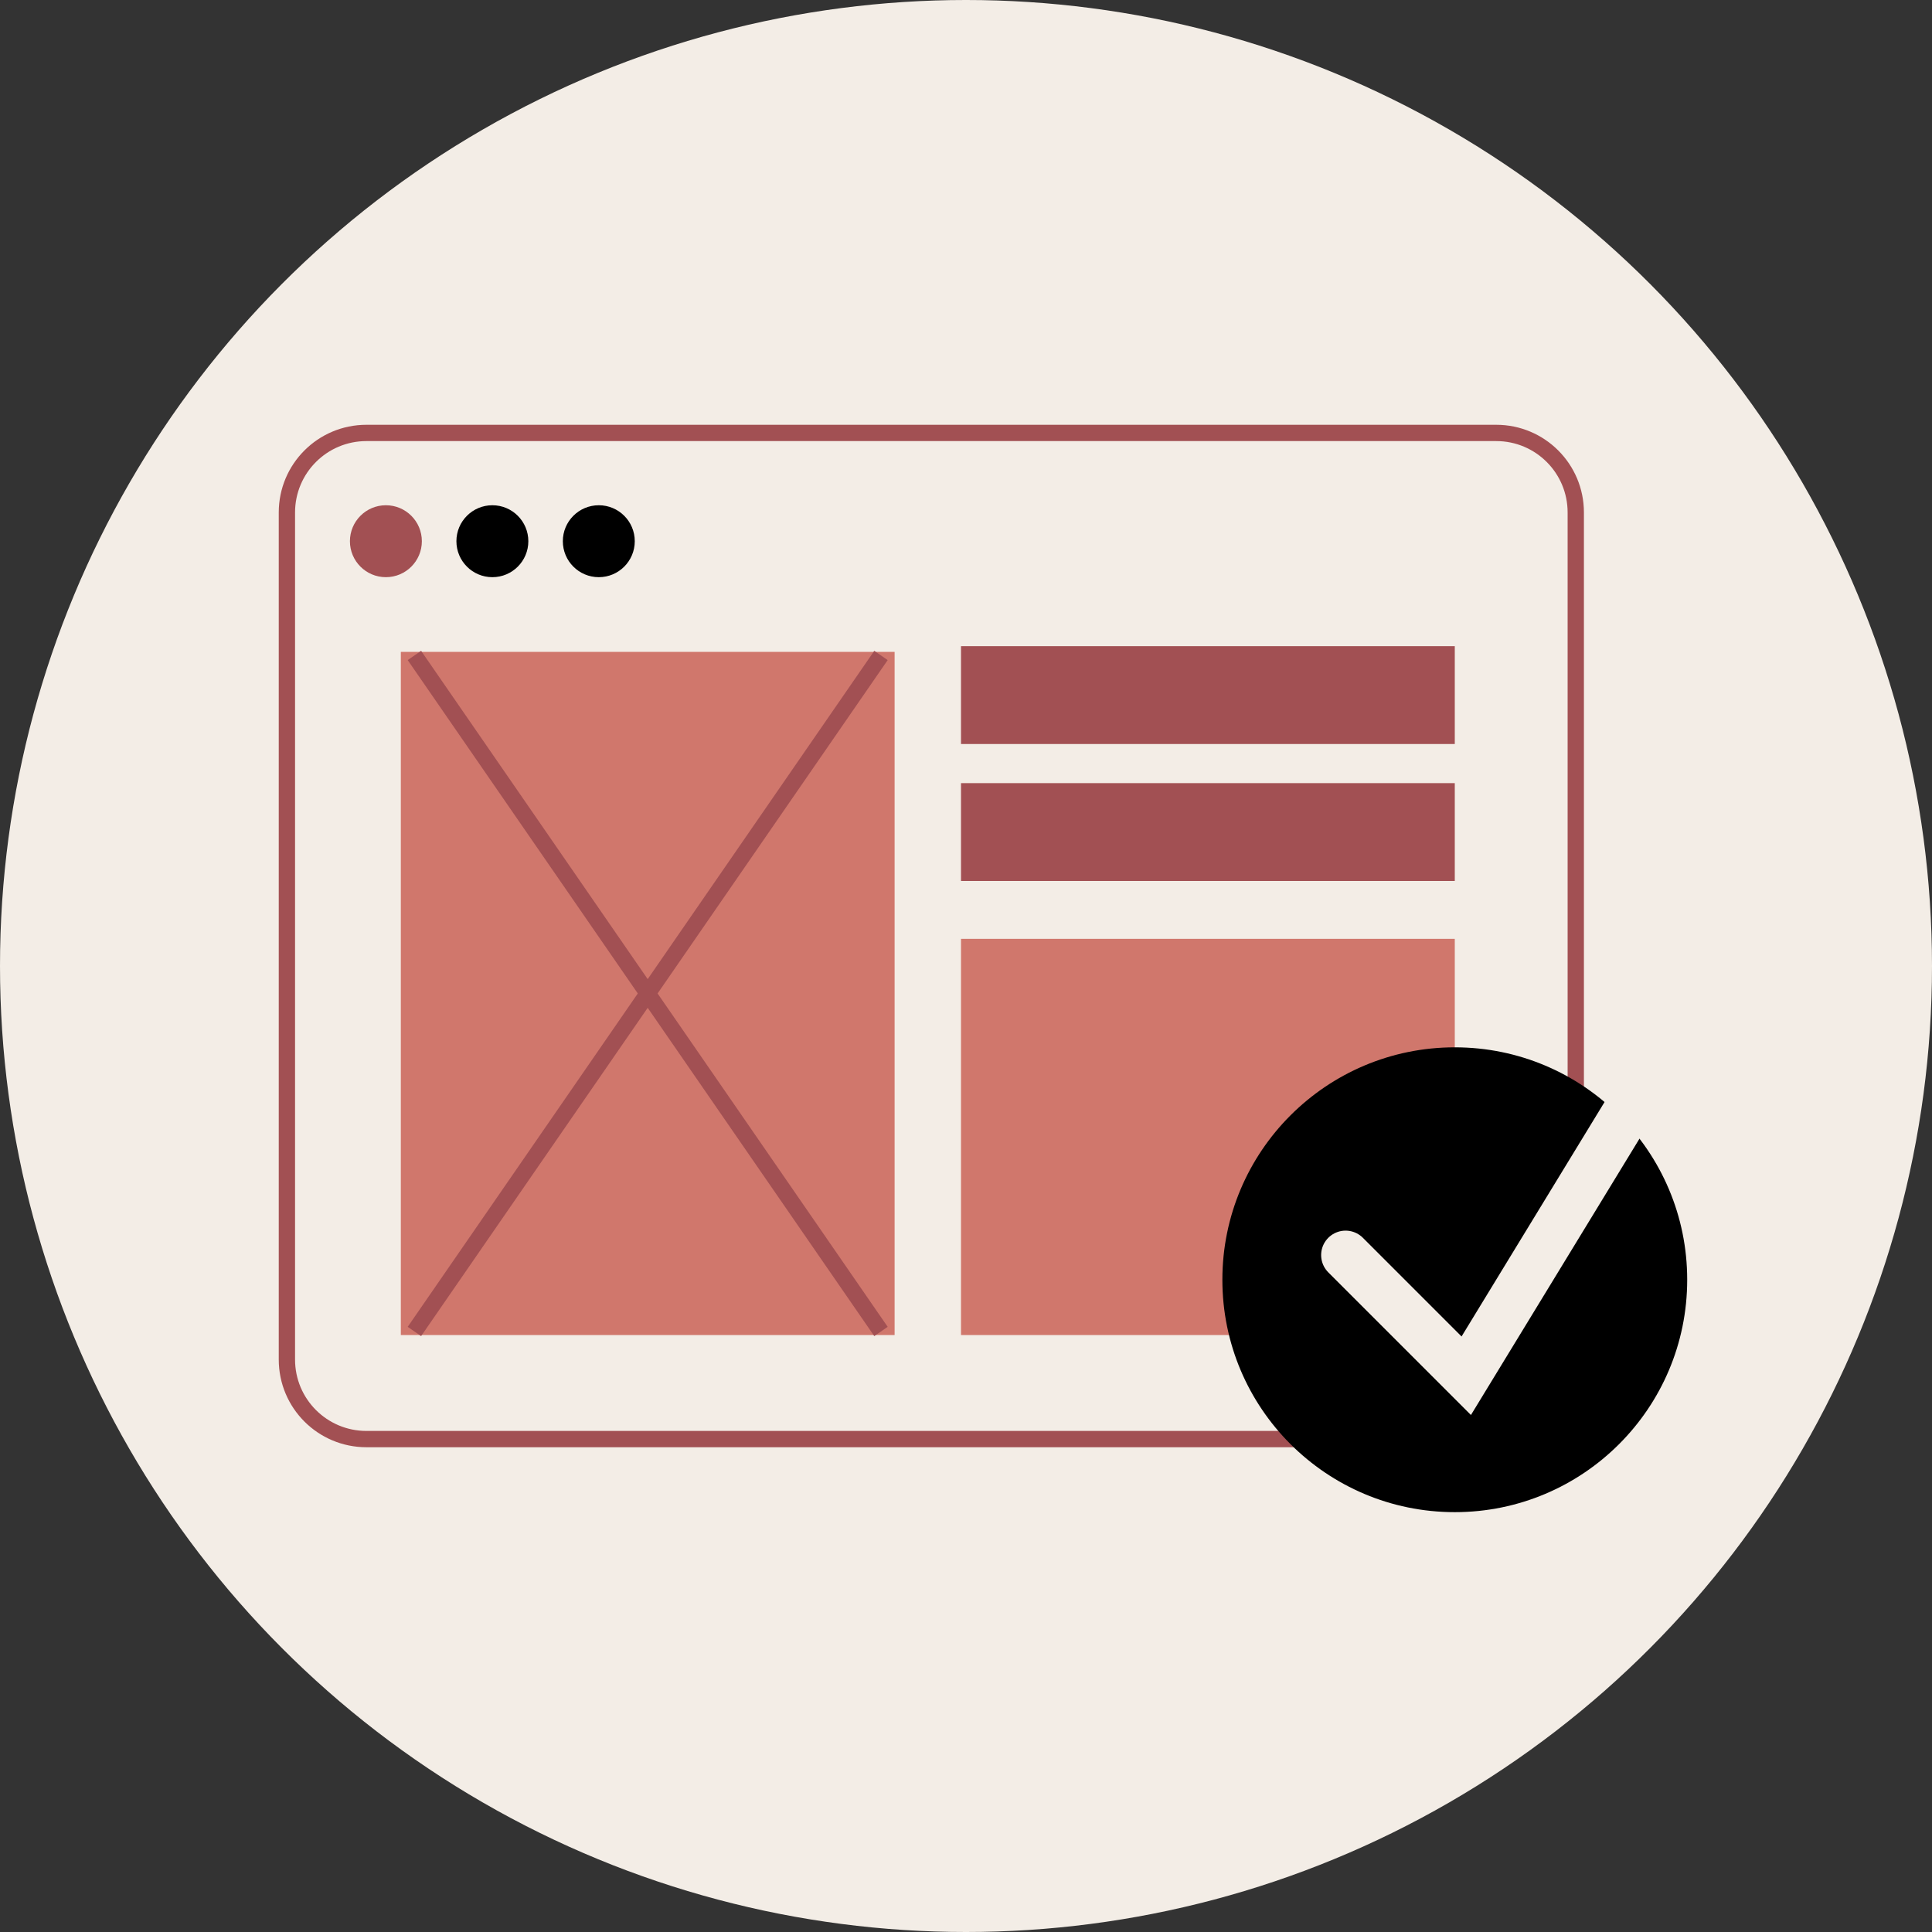
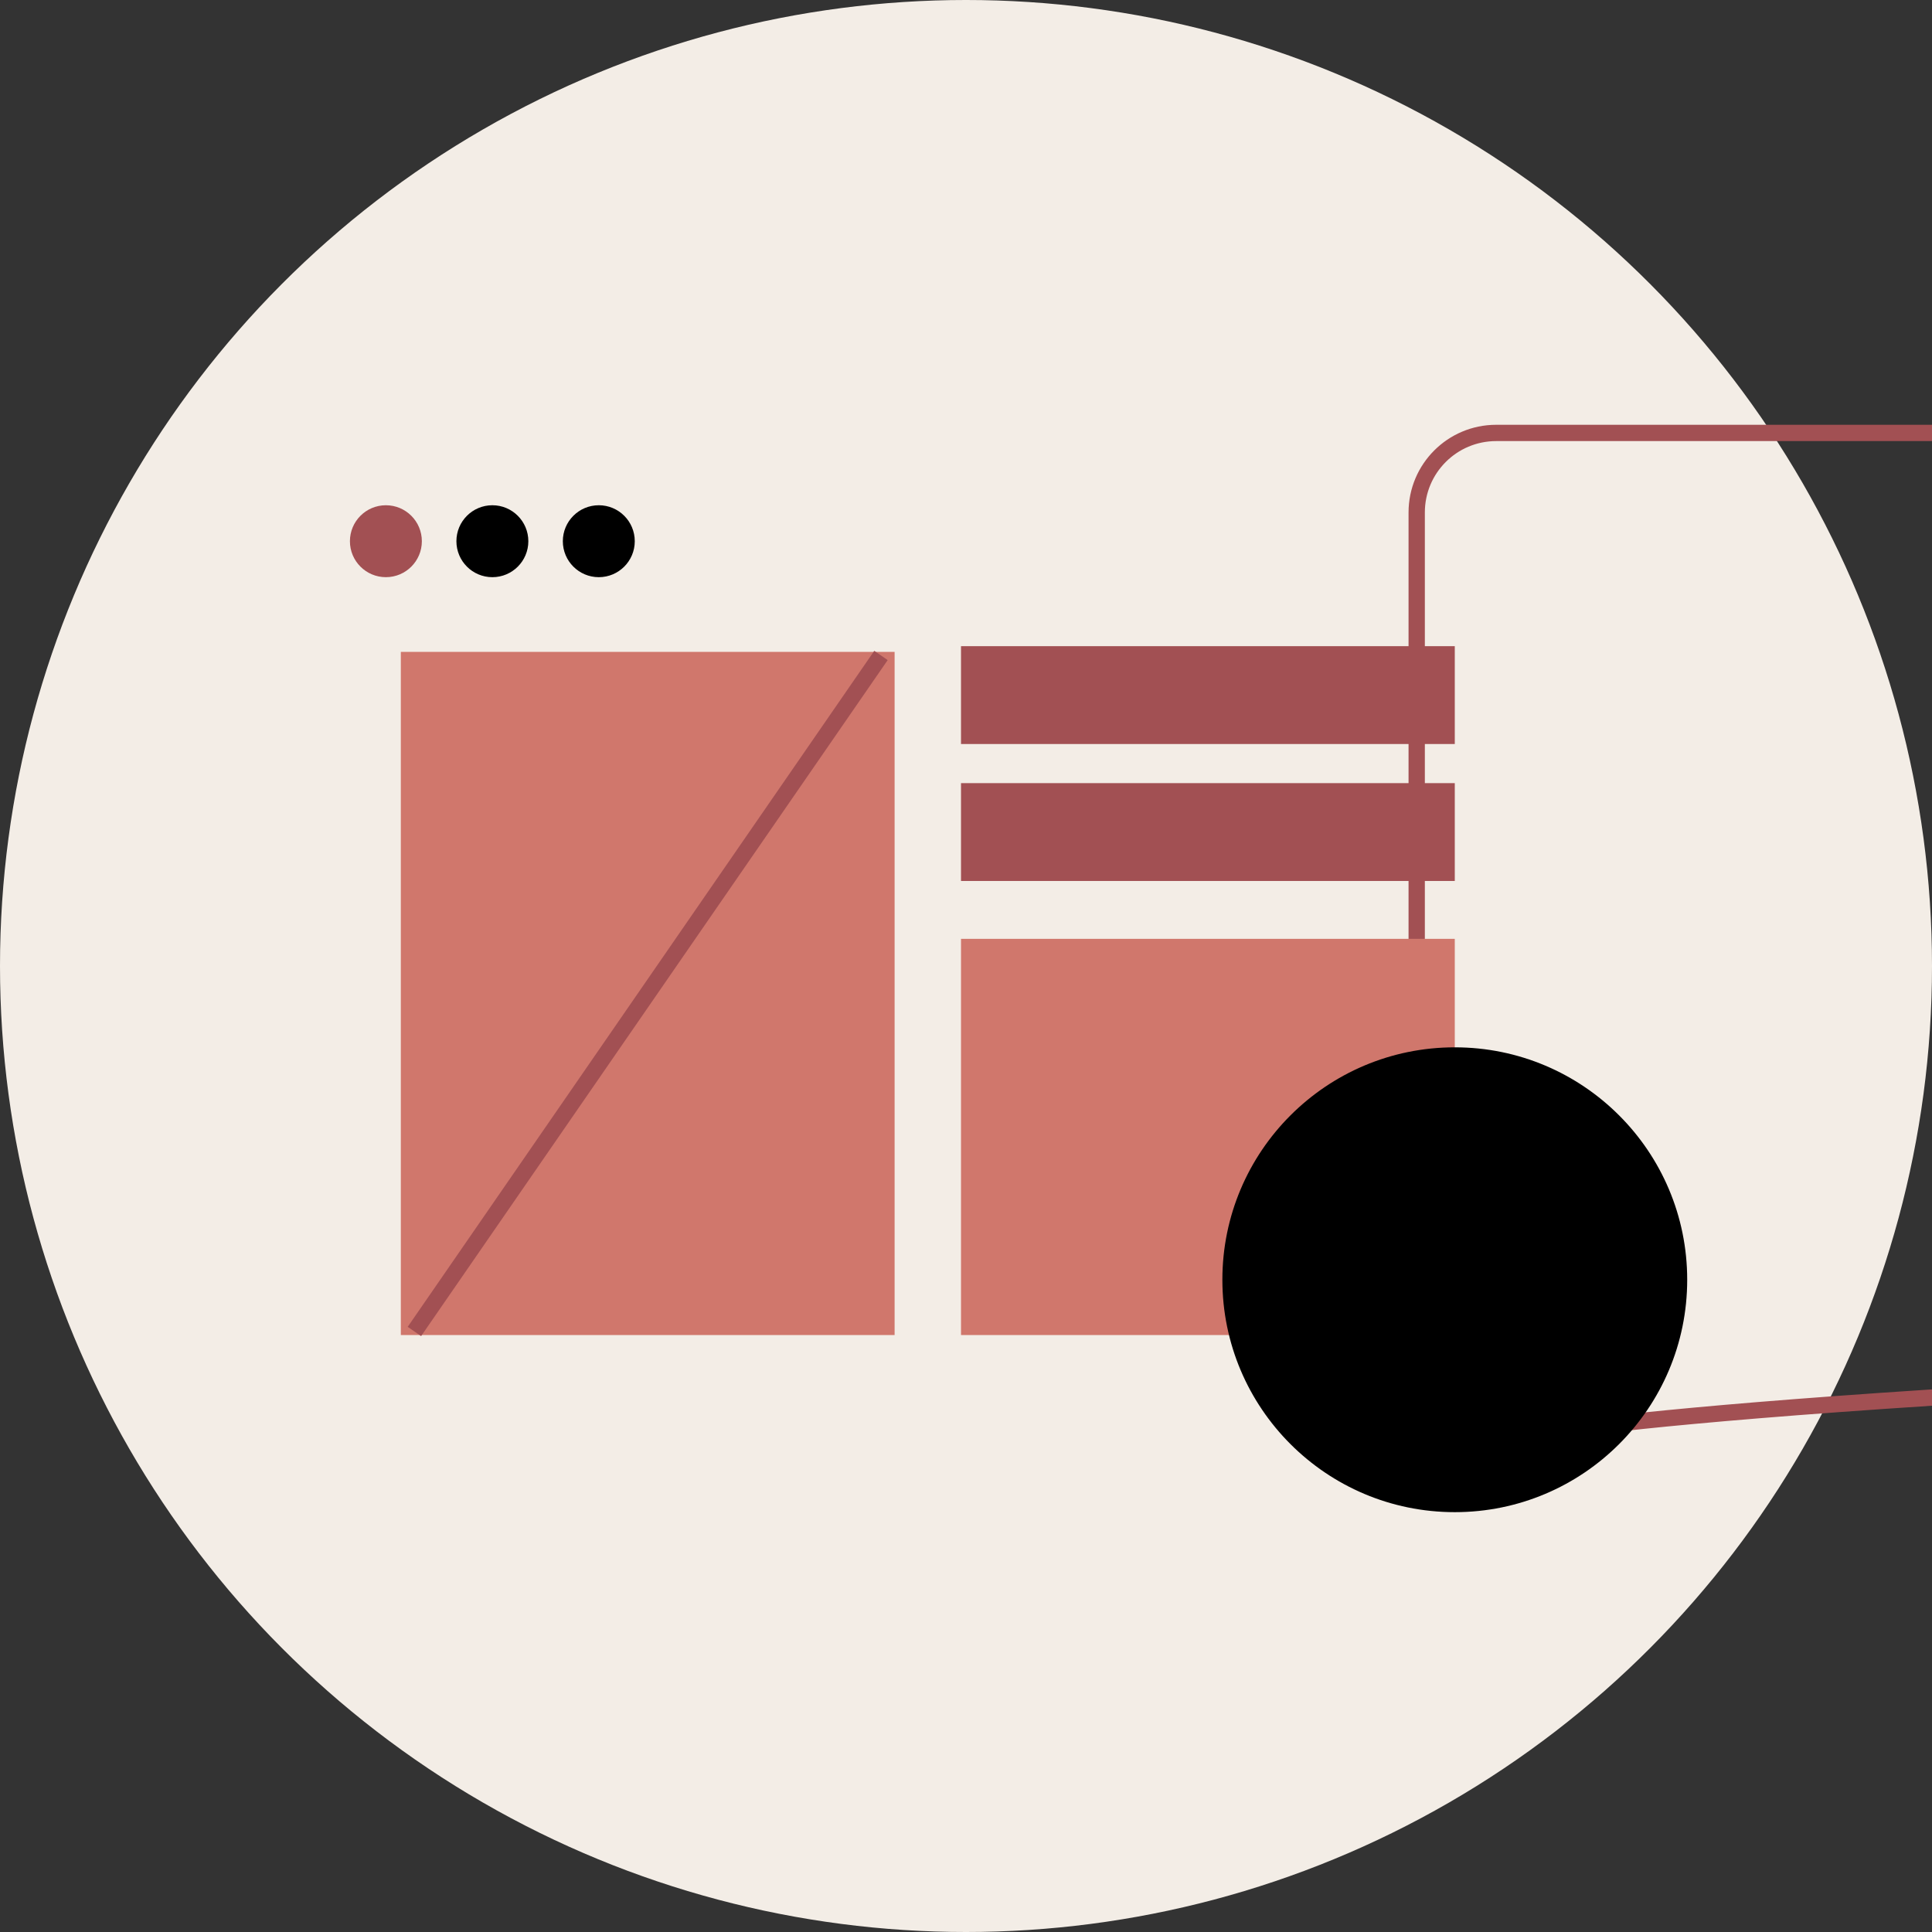
<svg xmlns="http://www.w3.org/2000/svg" version="1.1" id="Calque_1" x="0px" y="0px" viewBox="0 0 355.62 355.62" style="enable-background:new 0 0 355.62 355.62;" xml:space="preserve">
  <rect x="0" y="0" width="355.62" height="355.62" fill="#333333" stroke="none" />
  <style type="text/css"> .st0{fill:#F3EDE6;} .st1{fill:#D0776C;} .st2{fill:#A25053;} .st3{fill:none;stroke:#A25053;stroke-width:3;stroke-miterlimit:10;} .st4{fill:#F3EDE6;stroke:#A25053;stroke-width:3;stroke-miterlimit:10;} .st5{fill:none;stroke:#F3EDE6;stroke-width:9;stroke-linecap:round;stroke-miterlimit:10;} </style>
  <g>
    <circle class="st0" cx="177.81" cy="177.81" r="177.81" />
    <g>
-       <path class="st3" d="M275.41,264.89H67.45c-8.09,0-14.64-6.55-14.64-14.64V94.33c0-8.09,6.55-14.64,14.64-14.64h207.96 c8.09,0,14.64,6.55,14.64,14.64v155.92C290.05,258.34,283.5,264.89,275.41,264.89z" />
+       <path class="st3" d="M275.41,264.89c-8.09,0-14.64-6.55-14.64-14.64V94.33c0-8.09,6.55-14.64,14.64-14.64h207.96 c8.09,0,14.64,6.55,14.64,14.64v155.92C290.05,258.34,283.5,264.89,275.41,264.89z" />
      <rect x="73.78" y="119.99" class="st1" width="90.89" height="125.75" />
      <rect x="176.89" y="118.94" class="st2" width="90.89" height="18.01" />
      <rect x="176.89" y="144.15" class="st2" width="90.89" height="18.01" />
      <rect x="176.89" y="172.81" class="st1" width="90.89" height="72.93" />
      <g>
        <circle class="st2" cx="71.03" cy="99.62" r="6.62" />
        <circle cx="110.22" cy="99.62" r="6.62" />
        <circle cx="90.63" cy="99.62" r="6.62" />
      </g>
-       <line class="st3" x1="76.28" y1="120.65" x2="162.16" y2="245.08" />
      <line class="st3" x1="162.16" y1="120.65" x2="76.28" y2="245.08" />
      <circle cx="267.78" cy="235.56" r="42.78" />
-       <polyline class="st5" points="247.68,231.02 269.89,253.23 306.76,192.78 " />
    </g>
  </g>
</svg>